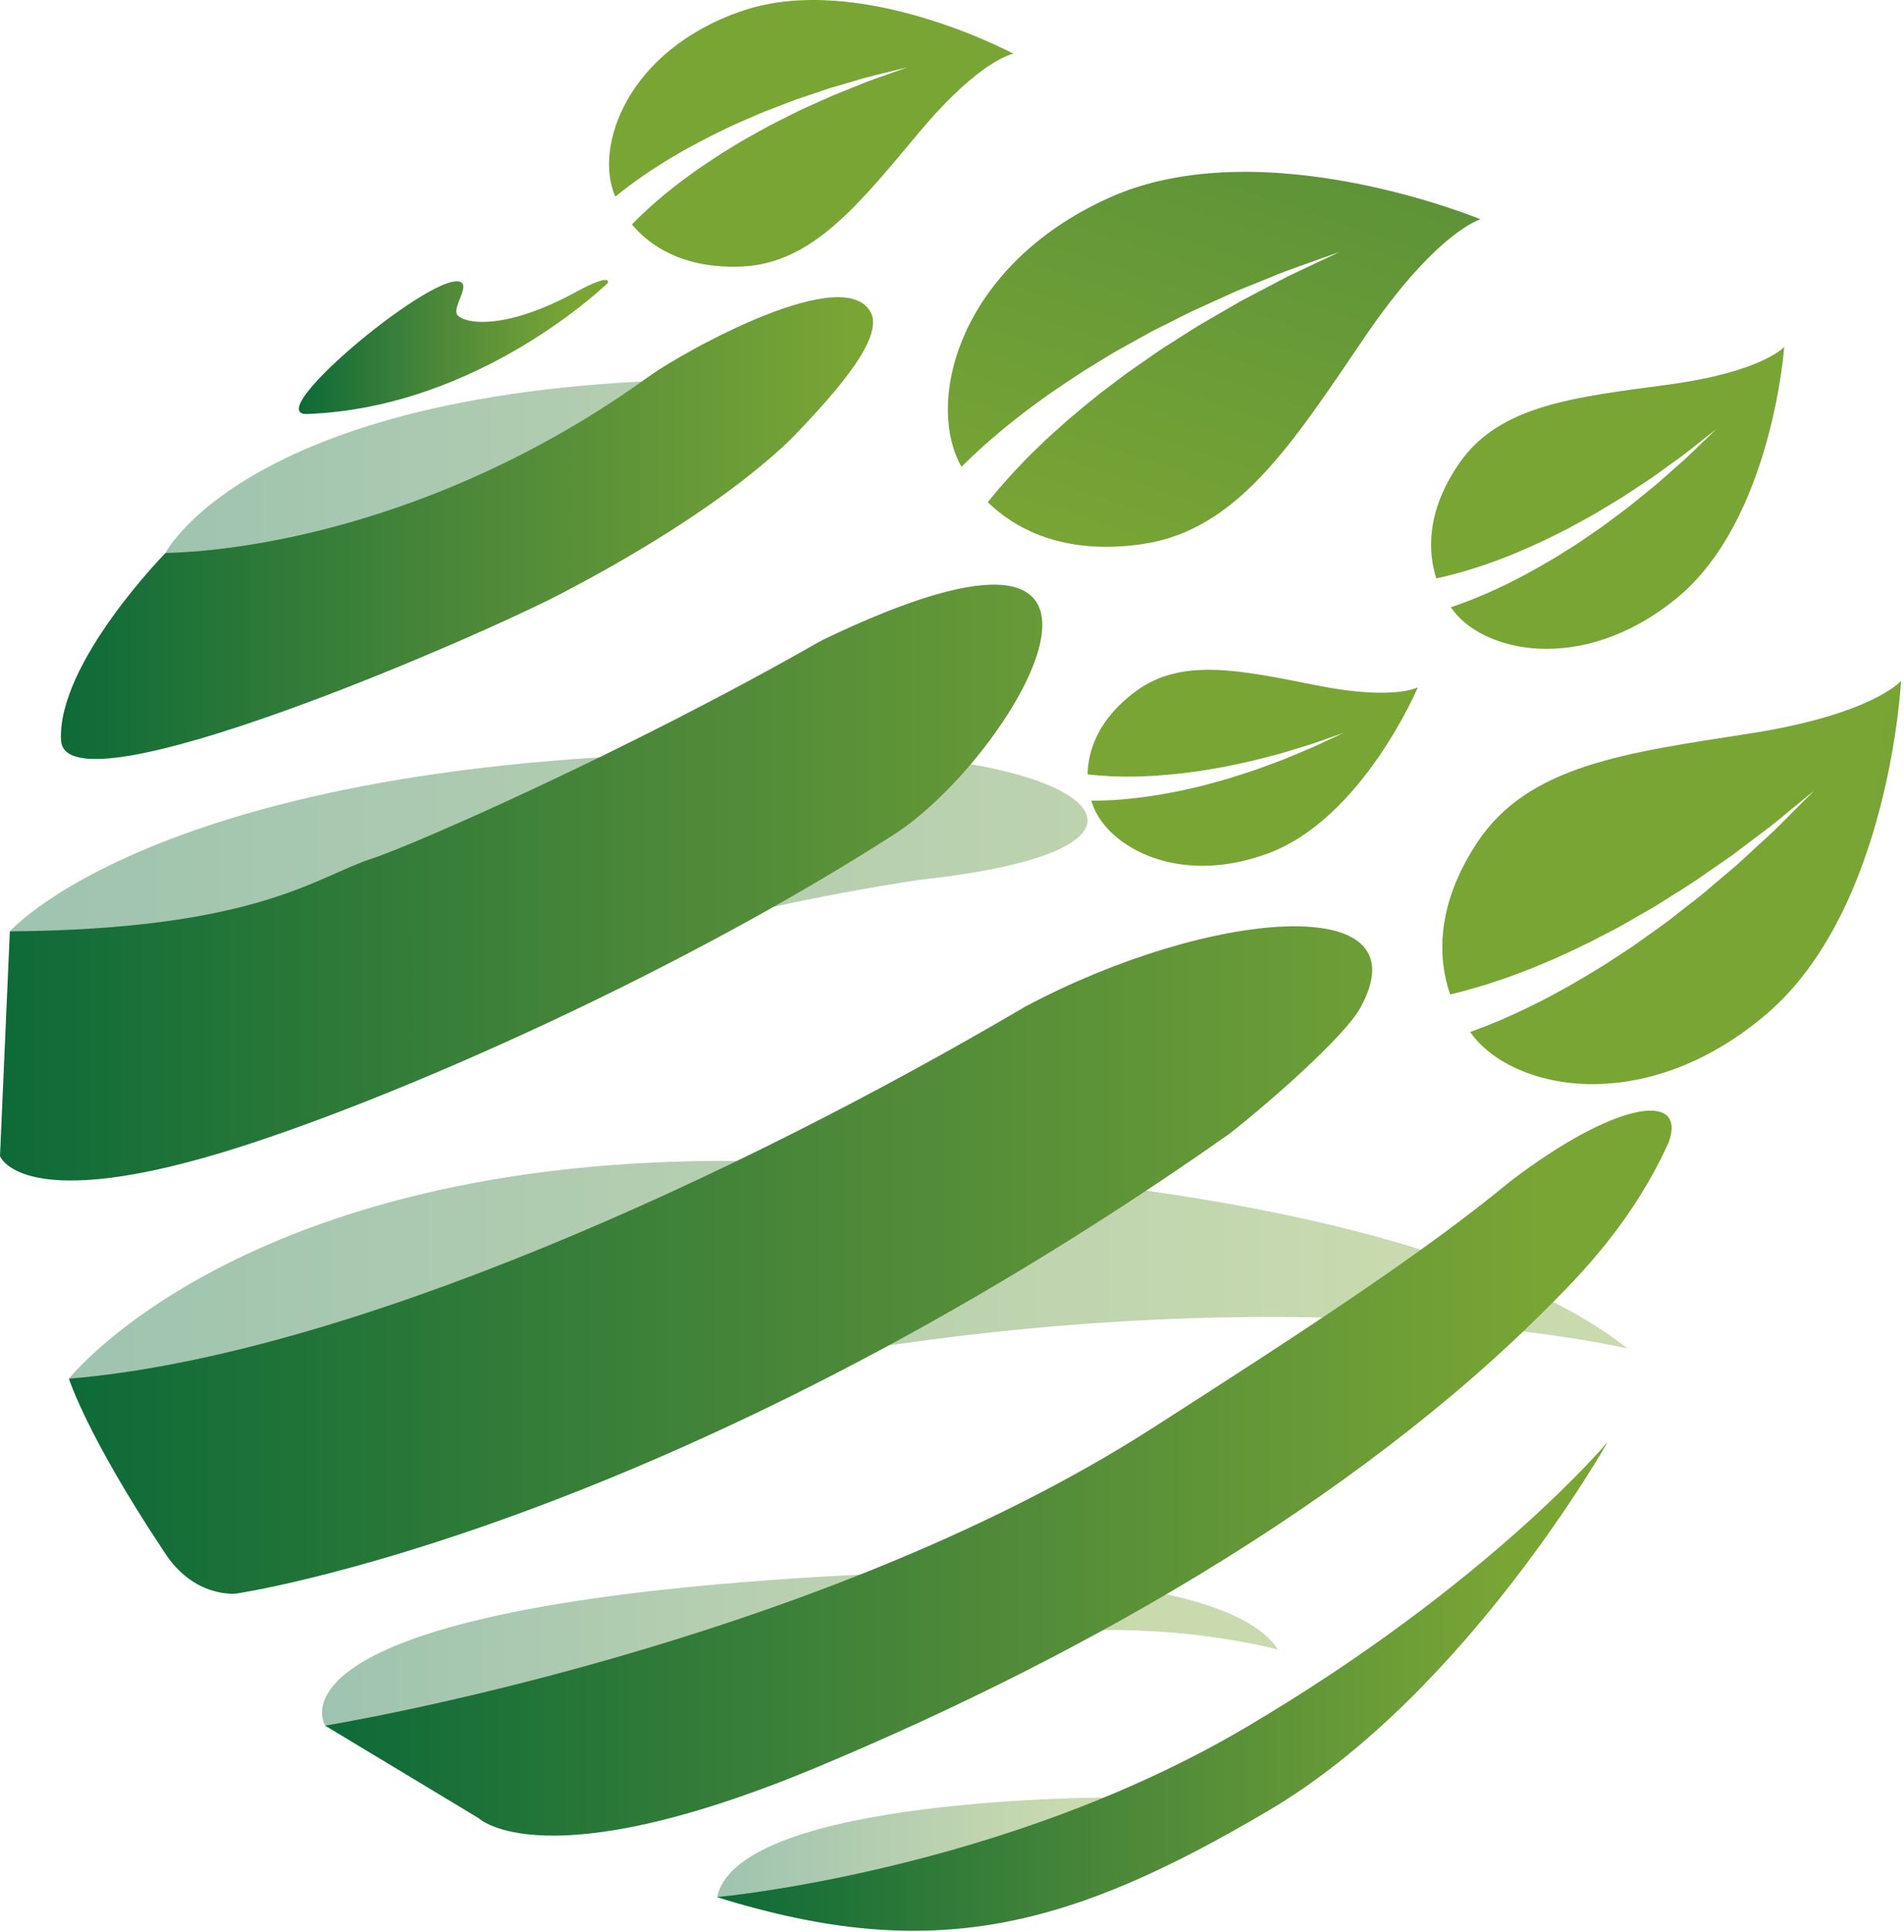
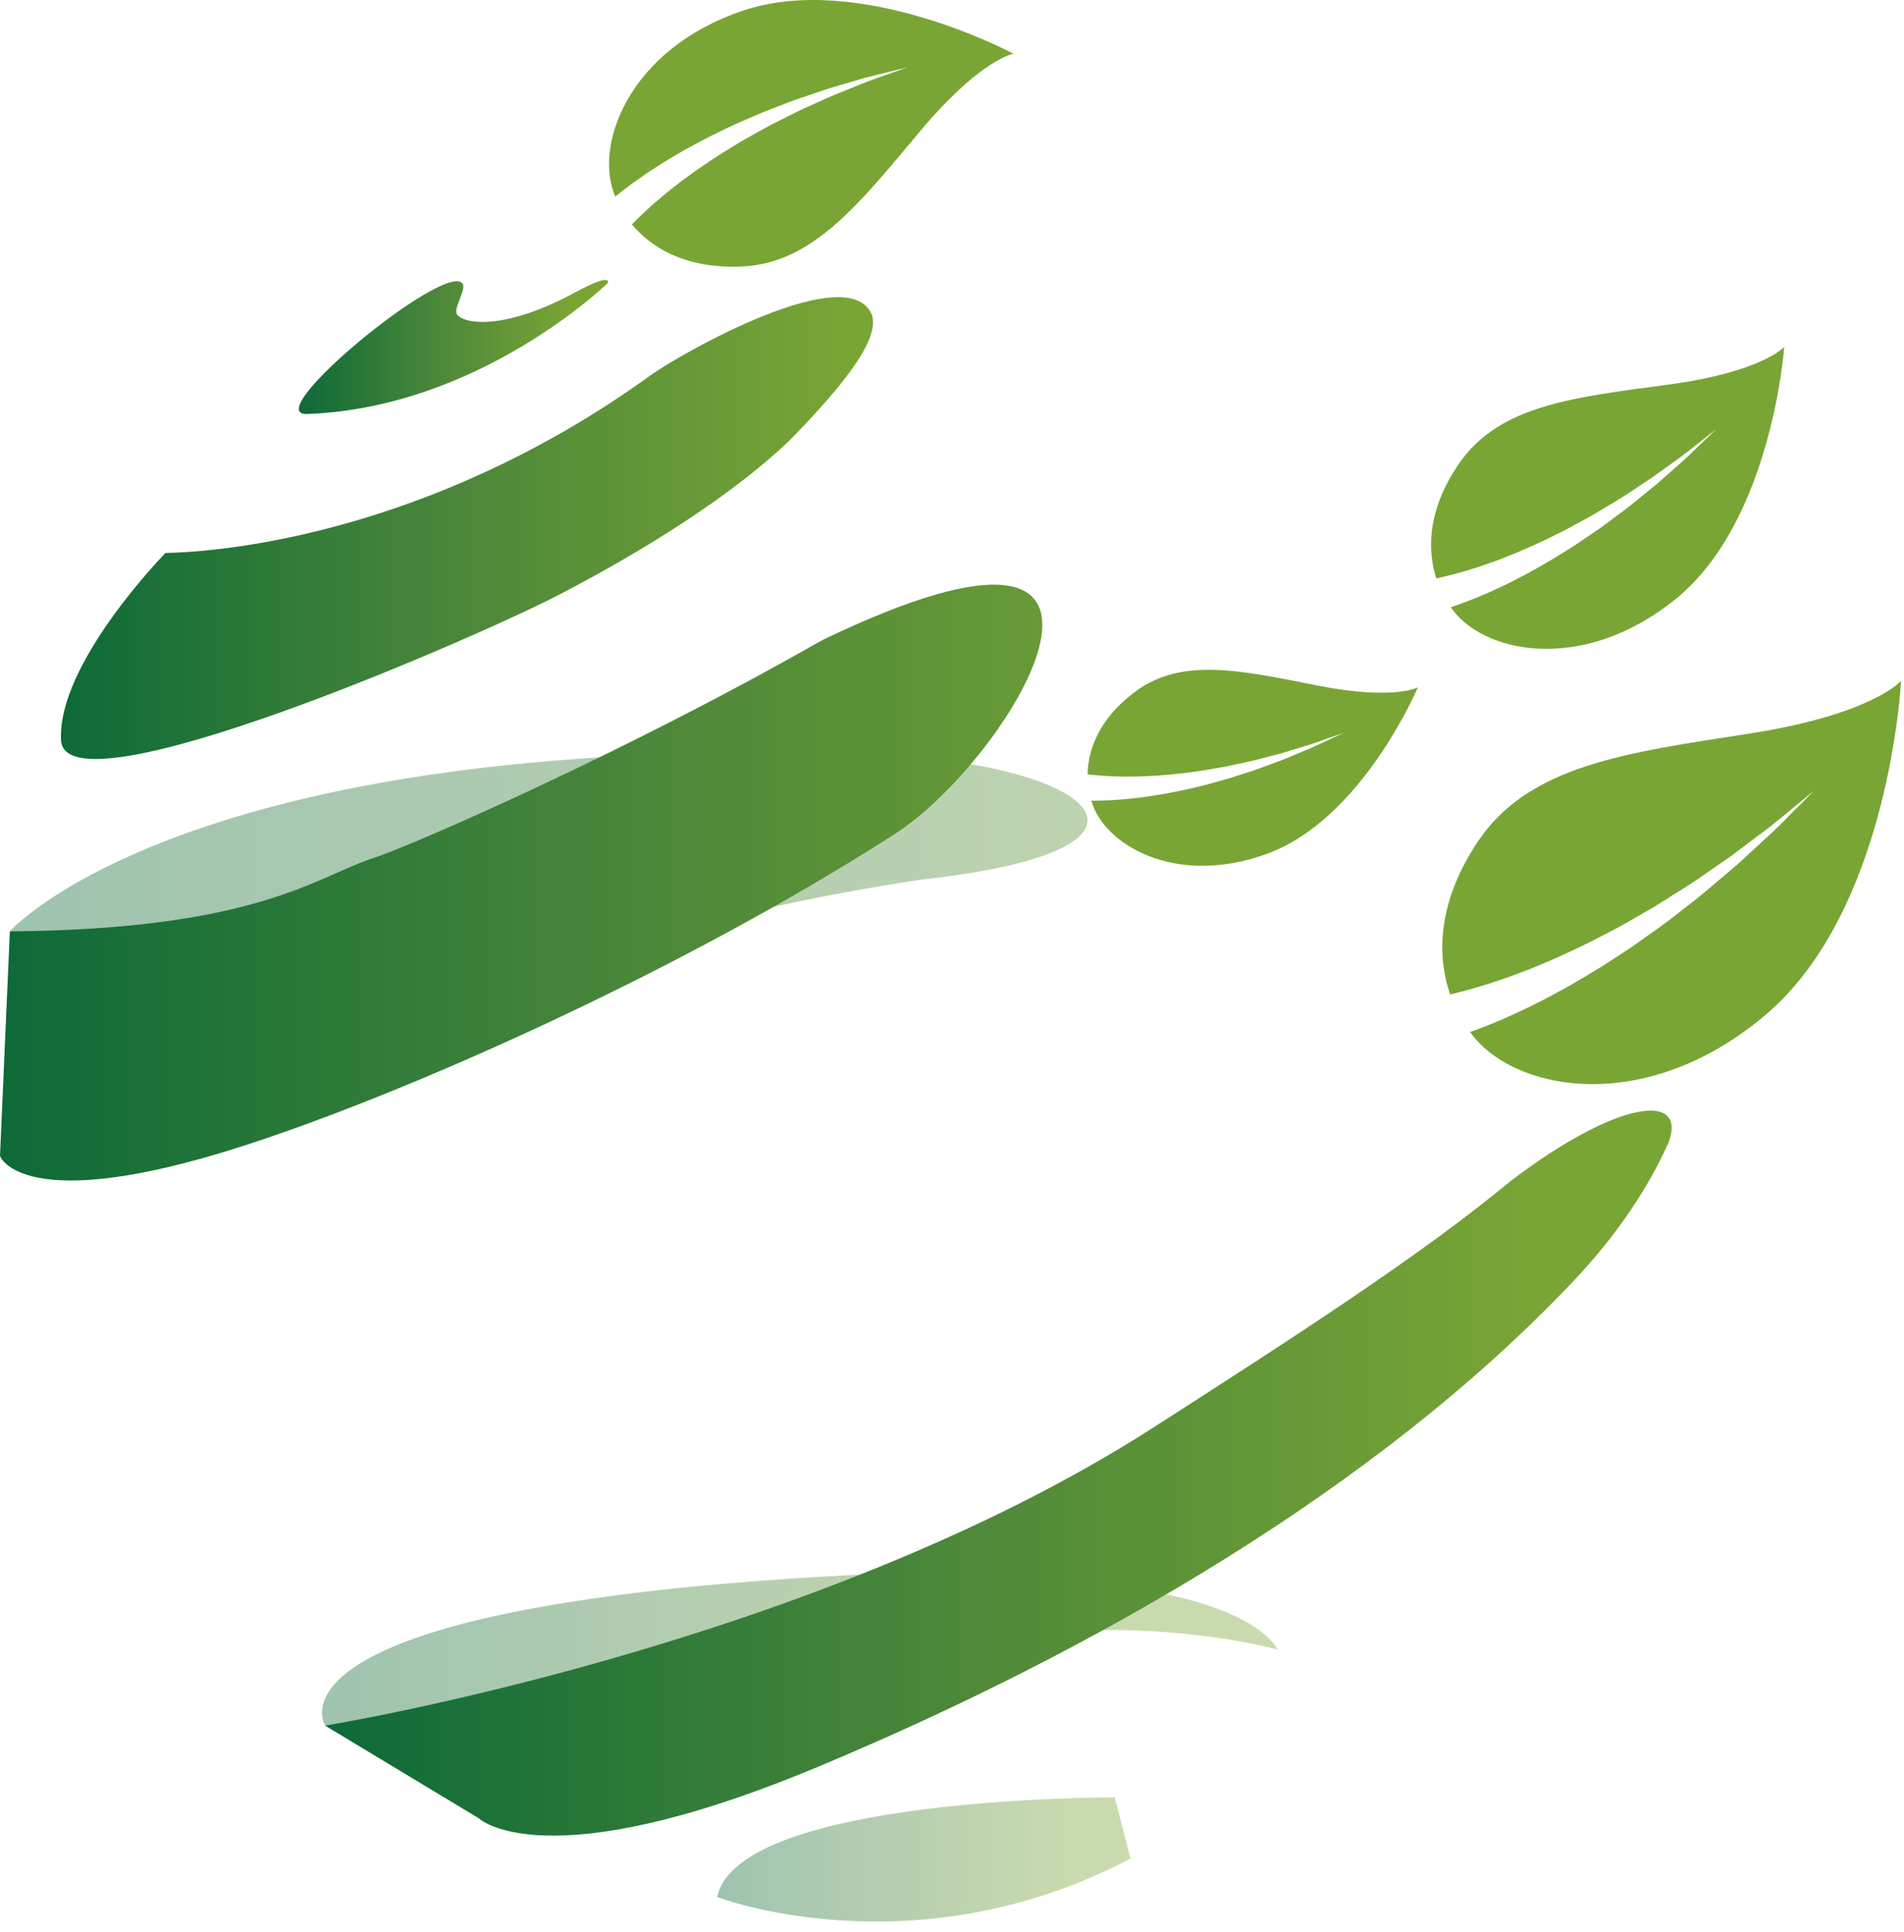
<svg xmlns="http://www.w3.org/2000/svg" width="139" height="141" viewBox="0 0 139 141" fill="none">
  <path opacity="0.4" d="M81.38 131.179C81.38 131.179 53.89 131.079 52.356 138.452C52.356 138.452 66.741 143.953 82.53 135.643L81.38 131.179Z" fill="url(#paint0_linear_139_9605)" />
  <path opacity="0.4" d="M93.302 120.396C93.302 120.396 76.425 115.677 61.082 123.345C45.739 131.013 23.734 125.933 23.734 125.933C23.734 125.933 18.009 116.953 64.326 114.844C64.326 114.848 89.276 113.996 93.302 120.396Z" fill="url(#paint1_linear_139_9605)" />
-   <path opacity="0.4" d="M118.809 98.417C118.809 98.417 97.136 93.237 63.382 98.417C29.628 103.596 5.032 100.621 5.032 100.621C5.032 100.621 18.278 83.803 56.057 84.762C93.837 85.72 111.904 92.854 118.809 98.417Z" fill="url(#paint2_linear_139_9605)" />
  <path opacity="0.4" d="M62.498 55.026C13.434 53.57 0.719 67.97 0.719 67.97C0.719 67.97 34.041 71.181 55.519 66.388C59.67 65.463 63.578 64.751 67.179 64.206C87.68 61.972 79.802 55.388 62.498 55.026Z" fill="url(#paint3_linear_139_9605)" />
-   <path opacity="0.4" d="M56.68 27.702C18.927 26.95 12.081 40.354 12.081 40.354C12.081 40.354 18.698 43.373 45.547 37.814C50.262 36.837 51.364 34.234 55.084 33.689C54.708 31.035 57.351 30.275 56.68 27.702Z" fill="url(#paint4_linear_139_9605)" />
  <path d="M44.375 20.65C44.375 20.65 35.026 29.785 22.366 30.216C18.986 30.216 32.268 19.26 33.728 20.65C34.148 21.051 33.057 22.46 33.367 22.95C33.769 23.584 36.674 24.244 42.071 21.295C44.732 19.857 44.375 20.65 44.375 20.65Z" fill="url(#paint5_linear_139_9605)" />
  <path d="M63.67 23.024C62.048 18.799 49.683 25.807 47.464 27.411C32.935 37.91 18.554 40.214 12.081 40.358C12.081 40.358 4.17 48.413 4.457 54.024C4.745 59.635 35.166 46.4 41.134 43.237C42.808 42.349 51.818 37.7 57.639 32.148C61.79 27.901 64.168 24.767 63.67 23.024Z" fill="url(#paint6_linear_139_9605)" />
  <path d="M59.954 46.754C59.976 46.853 59.862 46.798 59.954 46.754C45.753 54.875 29.931 61.769 27.184 62.65C23.159 63.944 18.842 67.83 0.719 67.974L0 84.371C0 84.371 1.582 88.832 17.692 83.652C29.547 79.84 49.58 70.963 65.24 60.921C73.933 55.388 86.855 33.774 59.954 46.754Z" fill="url(#paint7_linear_139_9605)" />
-   <path d="M99.3 73.566C104.107 64.925 88.148 66.366 74.833 73.474C53.679 85.916 25.308 98.933 5.032 100.621C5.032 100.621 6.326 104.75 11.937 113.185C14.13 116.695 17.26 116.3 17.26 116.3C17.26 116.3 48.514 111.766 89.774 82.731C92.793 80.353 98.139 75.653 99.3 73.566Z" fill="url(#paint8_linear_139_9605)" />
  <path d="M110.275 86.203C103.691 91.641 94.792 97.388 84.145 104.219C59.261 120.186 23.734 125.94 23.734 125.94L34.952 132.701C34.952 132.701 39.7 137.306 59.674 128.963C79.651 120.621 100.539 108.684 114.924 93.436C118.197 89.963 120.383 86.561 121.817 83.376C123.193 79.604 117.947 80.353 110.275 86.203Z" fill="url(#paint9_linear_139_9605)" />
-   <path d="M52.356 138.452C52.356 138.452 73.115 136.583 90.928 126.084C108.741 115.585 117.371 105.229 117.371 105.229C117.371 105.229 107.016 123.64 92.631 132.126C78.246 140.613 68.193 143.437 52.356 138.452Z" fill="url(#paint10_linear_139_9605)" />
-   <path d="M99.595 24.653C94.312 32.428 90.316 38.717 83.371 39.713C77.476 40.561 73.974 38.467 72.112 36.653C72.61 36.026 73.255 35.27 74.029 34.426C74.567 33.855 75.153 33.239 75.813 32.616C76.451 31.975 77.181 31.352 77.918 30.684C78.674 30.039 79.467 29.383 80.285 28.73C81.126 28.108 81.955 27.429 82.84 26.832C83.725 26.235 84.58 25.586 85.483 25.04C86.379 24.487 87.238 23.894 88.115 23.404C88.989 22.898 89.833 22.412 90.633 21.947C91.451 21.516 92.226 21.11 92.941 20.738C94.36 19.96 95.606 19.441 96.454 19.02C97.309 18.615 97.8 18.386 97.8 18.386C97.8 18.386 97.291 18.567 96.399 18.884C95.514 19.219 94.216 19.617 92.72 20.252C91.964 20.558 91.149 20.886 90.283 21.236C89.431 21.619 88.535 22.028 87.606 22.449C86.67 22.858 85.748 23.367 84.782 23.838C83.813 24.303 82.88 24.871 81.918 25.39C80.956 25.91 80.042 26.519 79.116 27.072C78.21 27.658 77.325 28.251 76.477 28.841C75.644 29.453 74.822 30.028 74.088 30.633C73.332 31.215 72.65 31.805 72.016 32.354C71.323 32.97 70.719 33.545 70.191 34.065C67.526 29.368 69.952 19.429 80.926 14.453C92.115 9.38 108.085 16.005 108.085 16.005C108.085 16.005 104.878 16.878 99.595 24.653Z" fill="url(#paint11_linear_139_9605)" />
  <path d="M96.218 50.038C90.677 48.944 86.309 47.941 82.921 50.448C80.042 52.575 79.426 54.949 79.4 56.512C79.876 56.571 80.473 56.619 81.162 56.656C81.634 56.671 82.147 56.689 82.689 56.674C83.234 56.678 83.809 56.637 84.403 56.612C84.996 56.567 85.616 56.512 86.239 56.446C86.862 56.357 87.503 56.298 88.134 56.18C88.764 56.062 89.406 55.977 90.021 55.83C90.637 55.69 91.256 55.579 91.839 55.421C92.425 55.27 92.993 55.122 93.531 54.982C94.062 54.82 94.567 54.665 95.031 54.525C95.968 54.256 96.72 53.954 97.258 53.777C97.796 53.589 98.102 53.482 98.102 53.482C98.102 53.482 97.807 53.618 97.291 53.858C96.771 54.086 96.049 54.466 95.142 54.827C94.692 55.015 94.202 55.218 93.686 55.436C93.159 55.631 92.606 55.834 92.03 56.048C91.459 56.269 90.847 56.438 90.235 56.645C89.623 56.855 88.985 57.006 88.355 57.19C87.725 57.375 87.076 57.5 86.445 57.655C85.811 57.788 85.181 57.909 84.569 58.013C83.953 58.101 83.36 58.204 82.792 58.256C82.224 58.326 81.682 58.363 81.181 58.396C80.624 58.425 80.123 58.436 79.677 58.436C80.521 61.574 85.756 64.799 92.55 62.292C99.477 59.738 103.51 50.16 103.51 50.16C103.51 50.16 101.759 51.133 96.218 50.038Z" fill="url(#paint12_linear_139_9605)" />
  <path d="M67.128 9.627C62.689 14.928 59.301 19.234 54.144 19.451C49.768 19.636 47.361 17.848 46.13 16.381C46.539 15.957 47.07 15.452 47.696 14.891C48.131 14.515 48.607 14.106 49.138 13.697C49.654 13.273 50.233 12.871 50.819 12.44C51.42 12.023 52.05 11.603 52.695 11.186C53.359 10.792 54.011 10.357 54.704 9.985C55.394 9.612 56.068 9.203 56.769 8.868C57.465 8.528 58.136 8.16 58.815 7.861C59.489 7.555 60.146 7.26 60.765 6.984C61.395 6.729 61.993 6.49 62.546 6.269C63.644 5.804 64.592 5.516 65.244 5.269C65.9 5.037 66.276 4.904 66.276 4.904C66.276 4.904 65.889 5 65.215 5.166C64.544 5.347 63.563 5.542 62.42 5.896C61.845 6.062 61.222 6.246 60.566 6.438C59.913 6.656 59.228 6.888 58.52 7.127C57.805 7.36 57.093 7.662 56.352 7.939C55.608 8.208 54.885 8.554 54.14 8.864C53.396 9.174 52.684 9.55 51.965 9.889C51.257 10.25 50.568 10.619 49.901 10.987C49.248 11.374 48.603 11.732 48.021 12.123C47.427 12.491 46.882 12.875 46.38 13.229C45.827 13.63 45.341 14.003 44.92 14.346C43.313 10.711 45.824 3.618 54.221 0.783C62.785 -2.104 73.981 3.92 73.981 3.92C73.981 3.92 71.567 4.326 67.128 9.627Z" fill="url(#paint13_linear_139_9605)" />
  <path d="M121.784 28.071C114.931 28.992 109.482 29.556 106.54 33.799C104.045 37.401 104.273 40.391 104.856 42.212C105.431 42.09 106.142 41.913 106.95 41.681C107.503 41.515 108.104 41.331 108.727 41.102C109.361 40.892 110.01 40.62 110.688 40.35C111.359 40.066 112.052 39.757 112.752 39.432C113.438 39.082 114.157 38.761 114.839 38.374C115.525 37.991 116.229 37.637 116.885 37.224C117.545 36.815 118.216 36.446 118.828 36.03C119.447 35.621 120.044 35.226 120.612 34.85C121.165 34.452 121.685 34.076 122.168 33.729C123.145 33.051 123.897 32.402 124.453 31.982C124.999 31.551 125.312 31.307 125.312 31.307C125.312 31.307 125.025 31.584 124.523 32.063C124.015 32.535 123.325 33.258 122.415 34.035C121.965 34.434 121.482 34.861 120.966 35.315C120.431 35.75 119.871 36.203 119.288 36.679C118.713 37.158 118.072 37.6 117.445 38.08C116.822 38.566 116.14 38.994 115.48 39.455C114.82 39.915 114.12 40.317 113.453 40.745C112.771 41.15 112.089 41.537 111.421 41.902C110.743 42.249 110.098 42.603 109.457 42.887C108.826 43.193 108.214 43.447 107.643 43.683C107.009 43.934 106.434 44.148 105.917 44.321C108.133 47.62 115.469 49.29 122.352 43.701C129.367 38.006 130.256 25.32 130.256 25.32C130.256 25.32 128.637 27.149 121.784 28.071Z" fill="url(#paint14_linear_139_9605)" />
  <path d="M127.716 53.537C118.739 54.934 111.591 55.827 107.849 61.478C104.671 66.278 105.047 70.2 105.866 72.578C106.618 72.405 107.547 72.15 108.605 71.822C109.327 71.586 110.109 71.332 110.924 71.011C111.749 70.72 112.594 70.34 113.482 69.972C114.36 69.581 115.259 69.157 116.166 68.711C117.058 68.232 117.991 67.793 118.879 67.266C119.768 66.742 120.686 66.259 121.537 65.699C122.392 65.146 123.262 64.641 124.059 64.077C124.859 63.524 125.637 62.989 126.37 62.481C127.085 61.942 127.76 61.434 128.383 60.965C129.648 60.044 130.621 59.174 131.336 58.606C132.044 58.027 132.446 57.696 132.446 57.696C132.446 57.696 132.077 58.064 131.432 58.713C130.776 59.347 129.887 60.317 128.715 61.36C128.136 61.895 127.509 62.47 126.846 63.082C126.156 63.664 125.43 64.28 124.682 64.918C123.937 65.566 123.111 66.16 122.3 66.809C121.493 67.465 120.612 68.044 119.757 68.667C118.905 69.293 117.994 69.839 117.128 70.418C116.24 70.967 115.355 71.498 114.492 71.992C113.611 72.464 112.771 72.947 111.937 73.338C111.119 73.754 110.319 74.108 109.578 74.436C108.752 74.786 108 75.078 107.329 75.321C110.33 79.594 120.015 81.588 128.903 74.06C137.964 66.385 138.783 49.696 138.783 49.696C138.783 49.696 136.692 52.14 127.716 53.537Z" fill="url(#paint15_linear_139_9605)" />
  <defs>
    <linearGradient id="paint0_linear_139_9605" x1="52.357" y1="135.708" x2="82.531" y2="135.708" gradientUnits="userSpaceOnUse">
      <stop stop-color="#0D6A38" />
      <stop offset="0.468" stop-color="#4E8939" />
      <stop offset="0.883" stop-color="#79A535" />
    </linearGradient>
    <linearGradient id="paint1_linear_139_9605" x1="23.508" y1="121.199" x2="93.302" y2="121.199" gradientUnits="userSpaceOnUse">
      <stop stop-color="#0D6A38" />
      <stop offset="0.468" stop-color="#4E8939" />
      <stop offset="0.883" stop-color="#79A535" />
    </linearGradient>
    <linearGradient id="paint2_linear_139_9605" x1="5.034" y1="93.097" x2="118.809" y2="93.097" gradientUnits="userSpaceOnUse">
      <stop stop-color="#0D6A38" />
      <stop offset="0.468" stop-color="#4E8939" />
      <stop offset="0.883" stop-color="#79A535" />
    </linearGradient>
    <linearGradient id="paint3_linear_139_9605" x1="0.719" y1="61.973" x2="135.745" y2="61.973" gradientUnits="userSpaceOnUse">
      <stop stop-color="#0D6A38" />
      <stop offset="0.468" stop-color="#4E8939" />
      <stop offset="0.883" stop-color="#79A535" />
    </linearGradient>
    <linearGradient id="paint4_linear_139_9605" x1="12.082" y1="34.422" x2="101.281" y2="34.422" gradientUnits="userSpaceOnUse">
      <stop stop-color="#0D6A38" />
      <stop offset="0.468" stop-color="#4E8939" />
      <stop offset="0.883" stop-color="#79A535" />
    </linearGradient>
    <linearGradient id="paint5_linear_139_9605" x1="21.818" y1="25.323" x2="44.39" y2="25.323" gradientUnits="userSpaceOnUse">
      <stop stop-color="#0D6A38" />
      <stop offset="0.468" stop-color="#4E8939" />
      <stop offset="0.883" stop-color="#79A535" />
    </linearGradient>
    <linearGradient id="paint6_linear_139_9605" x1="4.452" y1="38.538" x2="69.728" y2="38.538" gradientUnits="userSpaceOnUse">
      <stop stop-color="#0D6A38" />
      <stop offset="0.468" stop-color="#4E8939" />
      <stop offset="0.883" stop-color="#79A535" />
    </linearGradient>
    <linearGradient id="paint7_linear_139_9605" x1="0" y1="64.411" x2="106.05" y2="64.411" gradientUnits="userSpaceOnUse">
      <stop stop-color="#0D6A38" />
      <stop offset="0.468" stop-color="#4E8939" />
      <stop offset="0.883" stop-color="#79A535" />
    </linearGradient>
    <linearGradient id="paint8_linear_139_9605" x1="5.034" y1="91.958" x2="127.733" y2="91.958" gradientUnits="userSpaceOnUse">
      <stop stop-color="#0D6A38" />
      <stop offset="0.468" stop-color="#4E8939" />
      <stop offset="0.883" stop-color="#79A535" />
    </linearGradient>
    <linearGradient id="paint9_linear_139_9605" x1="23.733" y1="107.509" x2="124.513" y2="107.509" gradientUnits="userSpaceOnUse">
      <stop stop-color="#0D6A38" />
      <stop offset="0.468" stop-color="#4E8939" />
      <stop offset="0.883" stop-color="#79A535" />
    </linearGradient>
    <linearGradient id="paint10_linear_139_9605" x1="52.357" y1="123.068" x2="117.371" y2="123.068" gradientUnits="userSpaceOnUse">
      <stop stop-color="#0D6A38" />
      <stop offset="0.468" stop-color="#4E8939" />
      <stop offset="0.883" stop-color="#79A535" />
    </linearGradient>
    <linearGradient id="paint11_linear_139_9605" x1="116.593" y1="-61.393" x2="77.437" y2="55.339" gradientUnits="userSpaceOnUse">
      <stop stop-color="#0D6A38" />
      <stop offset="0.468" stop-color="#4E8939" />
      <stop offset="0.883" stop-color="#79A535" />
    </linearGradient>
    <linearGradient id="paint12_linear_139_9605" x1="205.627" y1="112.929" x2="115.838" y2="67.534" gradientUnits="userSpaceOnUse">
      <stop stop-color="#0D6A38" />
      <stop offset="0.468" stop-color="#4E8939" />
      <stop offset="0.883" stop-color="#79A535" />
    </linearGradient>
    <linearGradient id="paint13_linear_139_9605" x1="133.395" y1="-157.279" x2="82.731" y2="-45.054" gradientUnits="userSpaceOnUse">
      <stop stop-color="#0D6A38" />
      <stop offset="0.468" stop-color="#4E8939" />
      <stop offset="0.883" stop-color="#79A535" />
    </linearGradient>
    <linearGradient id="paint14_linear_139_9605" x1="247.896" y1="54.125" x2="125.964" y2="37.011" gradientUnits="userSpaceOnUse">
      <stop stop-color="#0D6A38" />
      <stop offset="0.468" stop-color="#4E8939" />
      <stop offset="0.883" stop-color="#79A535" />
    </linearGradient>
    <linearGradient id="paint15_linear_139_9605" x1="243.098" y1="78.241" x2="120.835" y2="63.667" gradientUnits="userSpaceOnUse">
      <stop stop-color="#0D6A38" />
      <stop offset="0.468" stop-color="#4E8939" />
      <stop offset="0.883" stop-color="#79A535" />
    </linearGradient>
  </defs>
</svg>